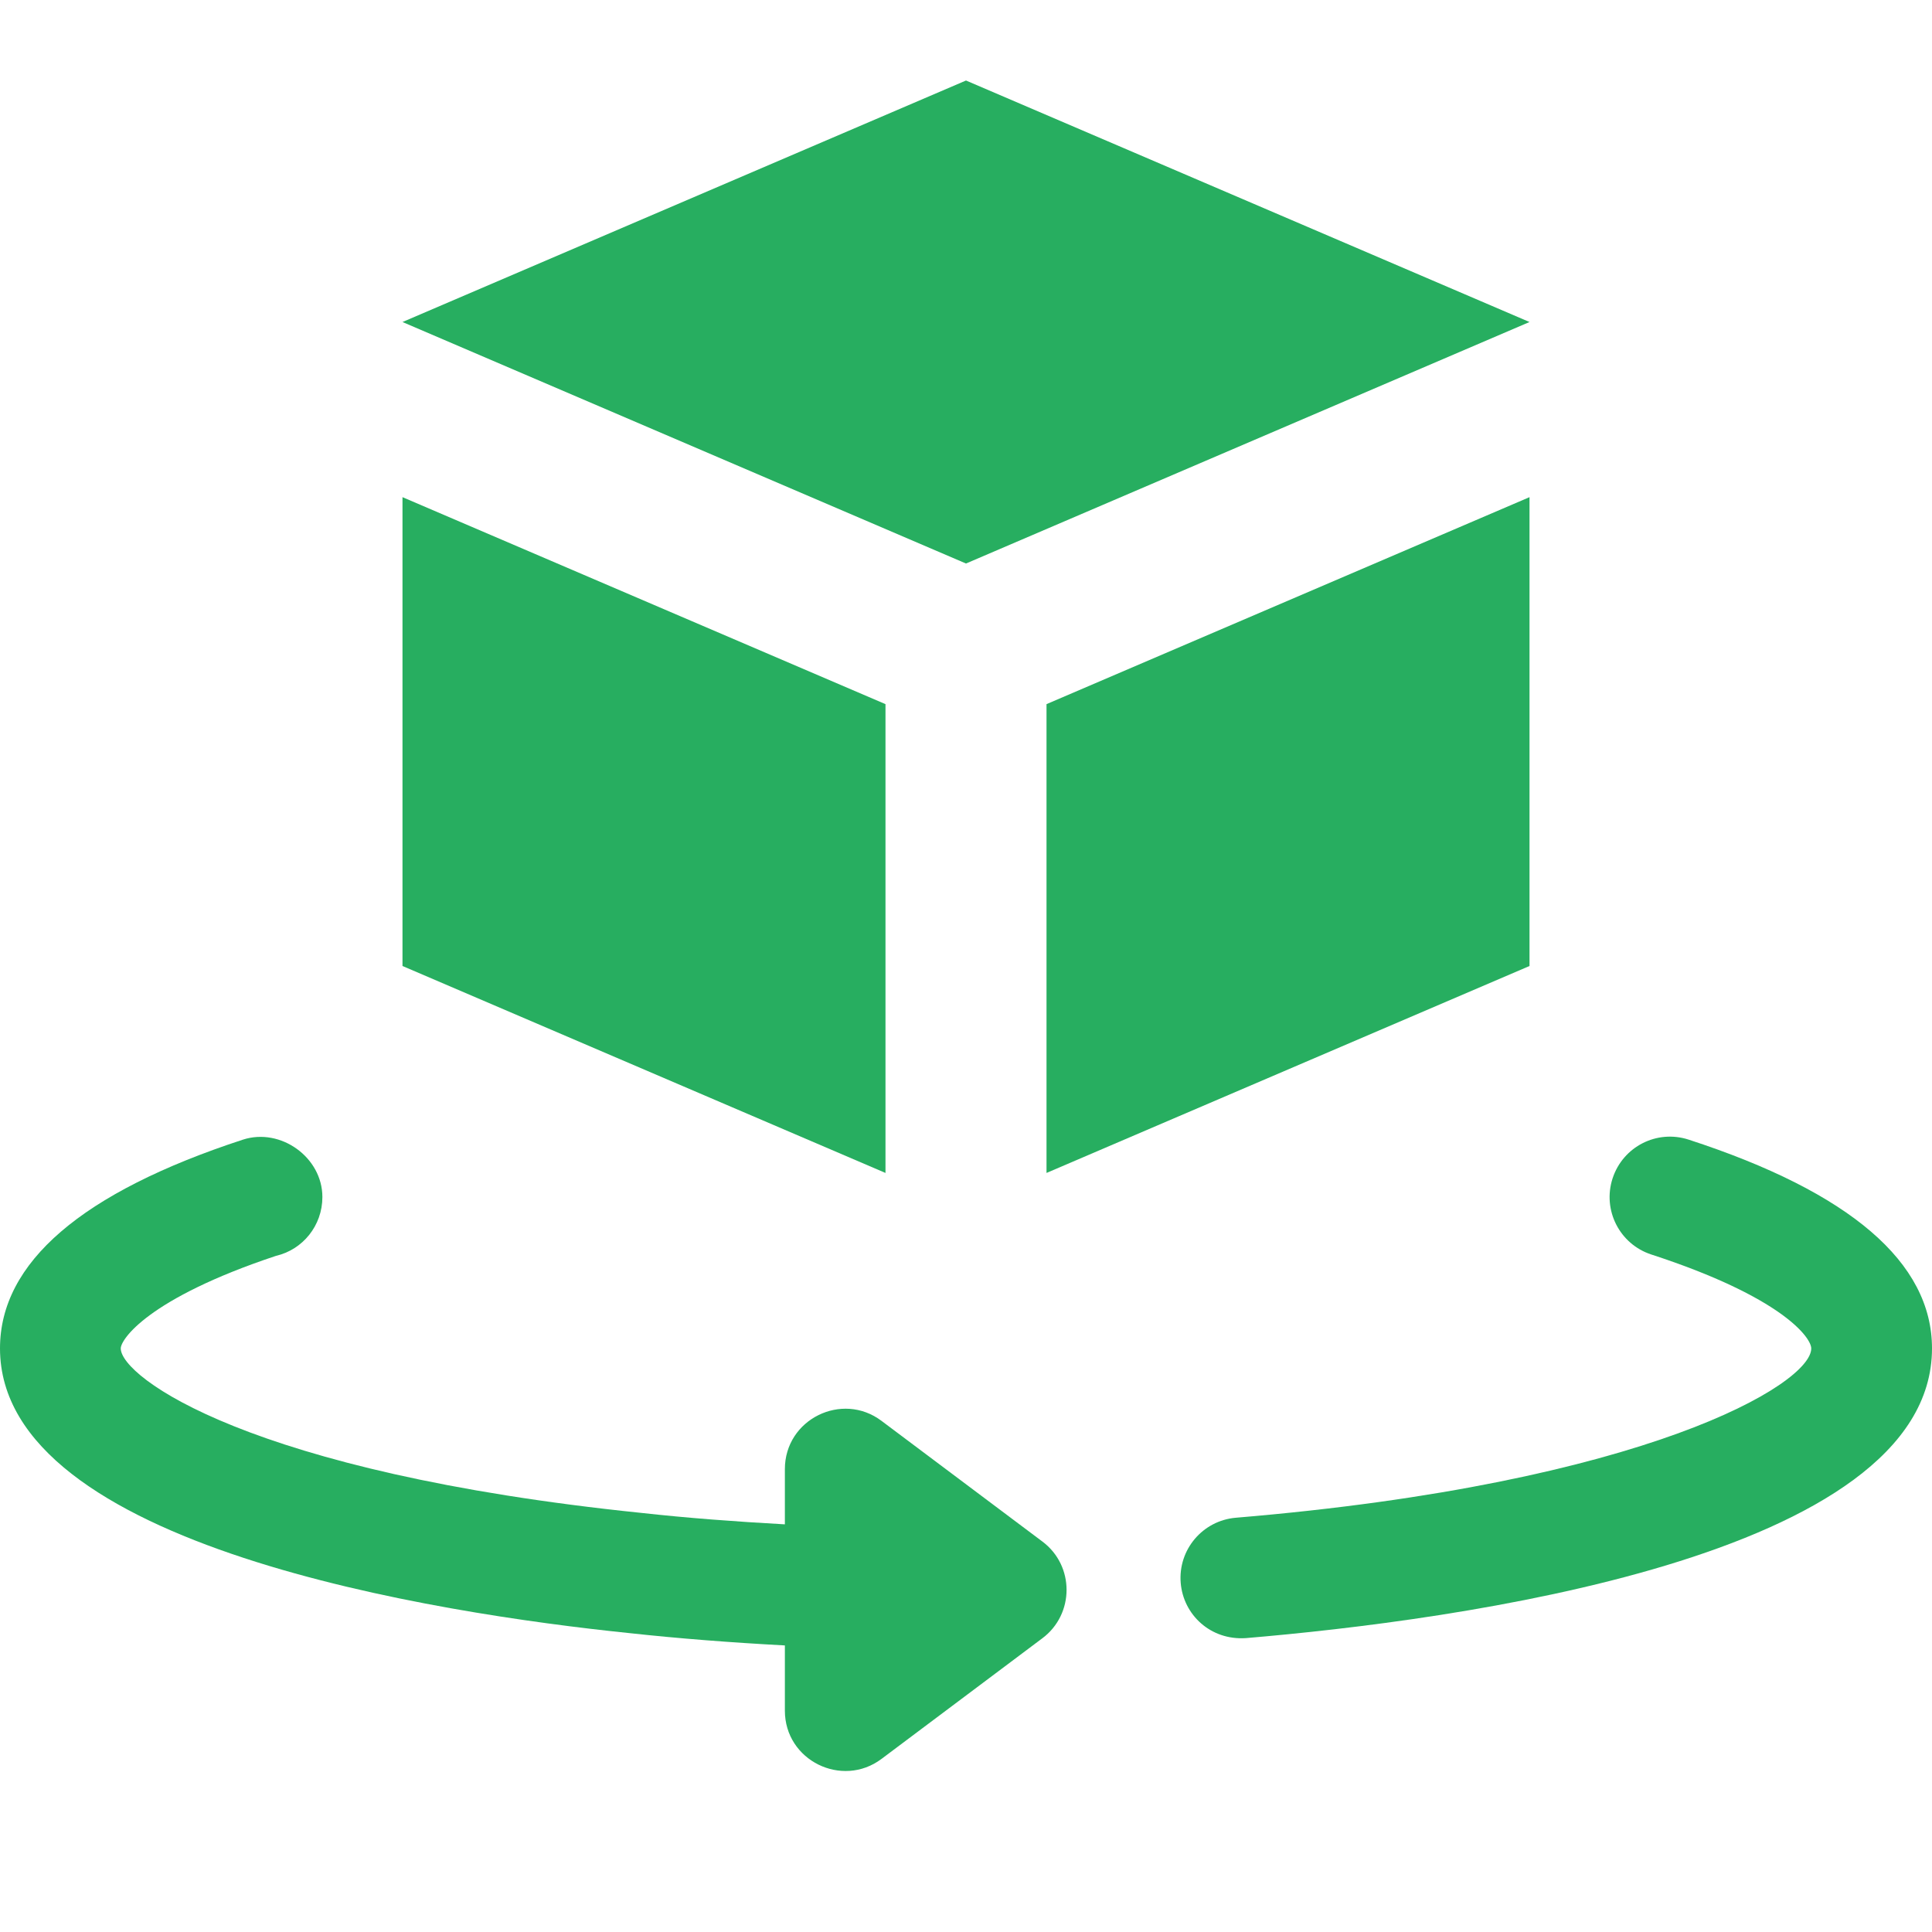
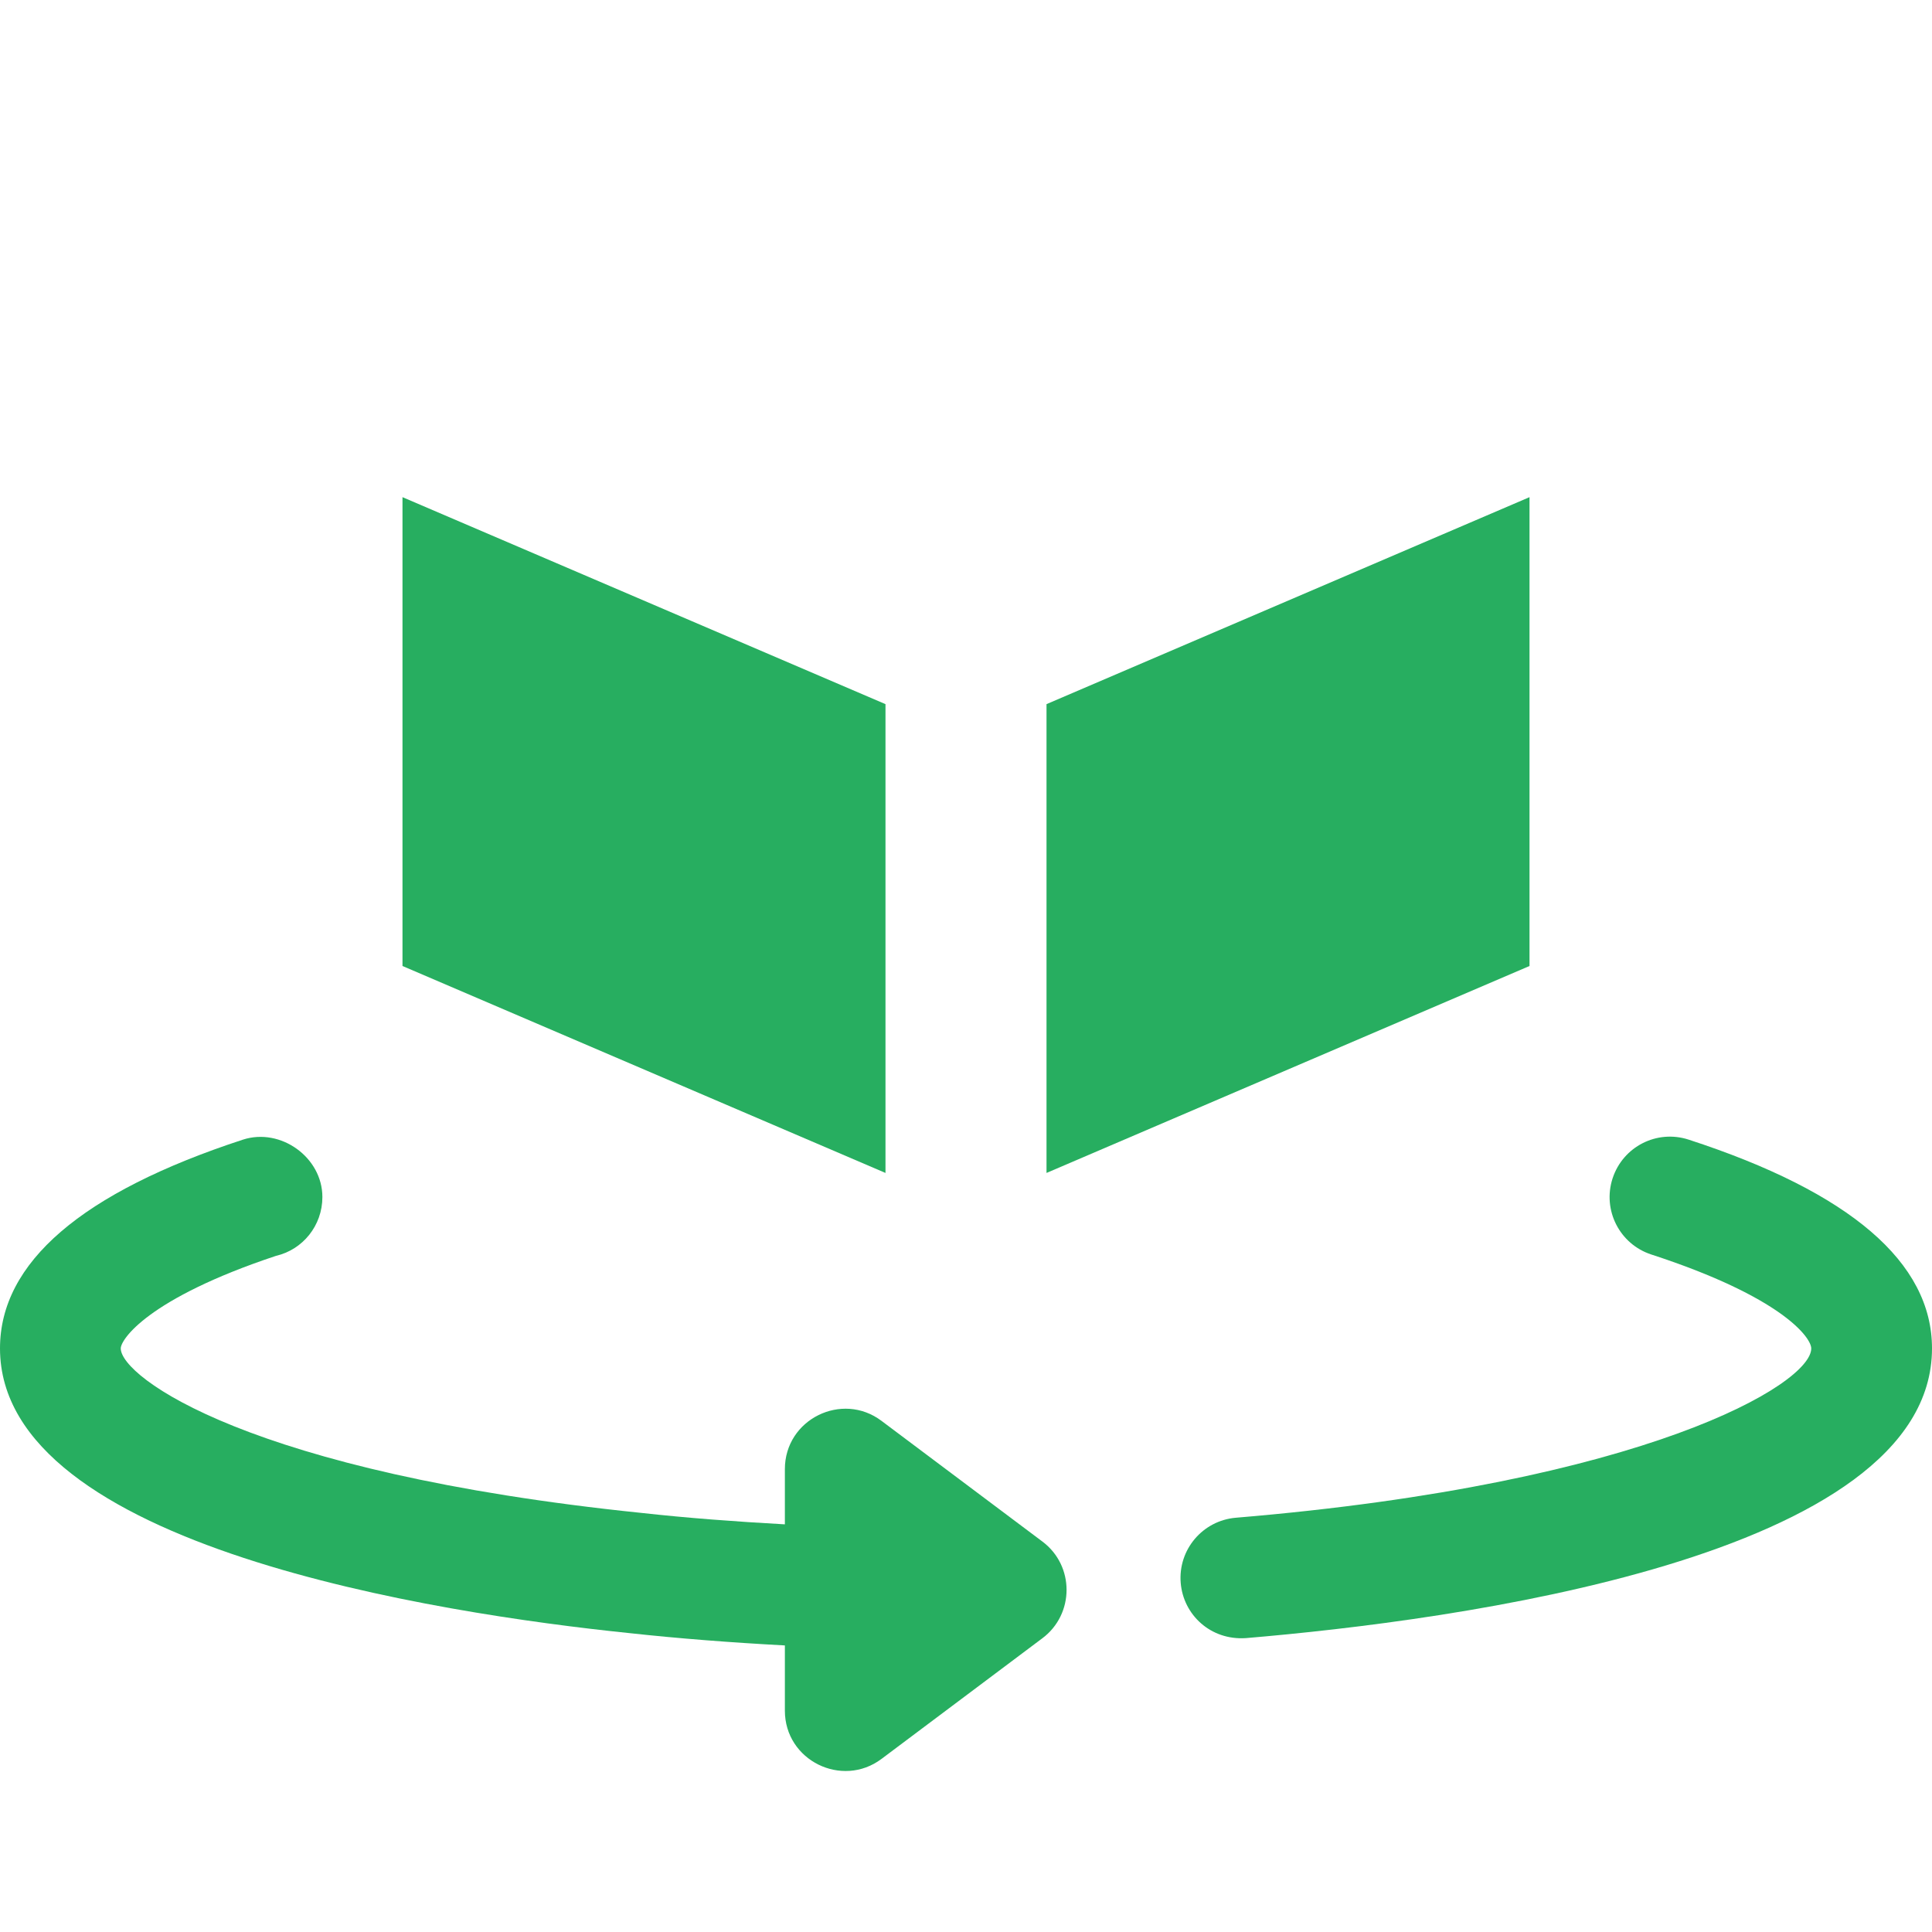
<svg xmlns="http://www.w3.org/2000/svg" width="52" height="52" viewBox="0 0 52 52" fill="none">
  <g clip-path="url(#clip0)">
    <path d="M23.725 38.242C22.663 37.444 21.125 38.198 21.125 39.542V41.028C19.795 40.954 18.495 40.857 17.262 40.72C6.699 39.633 3.25 37.059 3.25 36.292C3.25 36.058 3.963 34.955 7.427 33.802C8.147 33.635 8.677 32.99 8.677 32.218C8.677 31.15 7.555 30.344 6.537 30.674C2.199 32.093 -7.62939e-06 33.982 -7.62939e-06 36.292C-7.62939e-06 41.635 11.839 43.429 16.917 43.953C18.261 44.1 19.671 44.209 21.125 44.287V46.042C21.125 47.385 22.663 48.137 23.725 47.342L28.058 44.092C28.921 43.444 28.925 42.142 28.058 41.492L23.725 38.242Z" fill="#27AE60" />
    <path d="M45.452 30.674C44.594 30.394 43.682 30.862 43.403 31.716C43.125 32.569 43.591 33.486 44.445 33.765C47.959 34.909 48.75 36.001 48.75 36.294C48.75 37.254 44.293 39.929 33.263 40.85C32.368 40.926 31.705 41.711 31.779 42.605C31.85 43.461 32.582 44.154 33.533 44.09C39.084 43.621 52 41.934 52 36.292C52 33.98 49.797 32.088 45.452 30.674Z" fill="#27AE60" />
-     <path d="M26 2.167L41.167 8.667L26 15.167L10.833 8.667L26 2.167Z" fill="#27AE60" />
    <path d="M28.167 18.952V31.57L41.167 26V13.381L28.167 18.952Z" fill="#27AE60" />
    <path d="M23.833 18.952L10.833 13.381V26L23.833 31.57V18.952Z" fill="#27AE60" />
  </g>
  <defs>
    <clipPath id="clip0">
      <rect width="52" height="52" fill="white" />
    </clipPath>
  </defs>
</svg>